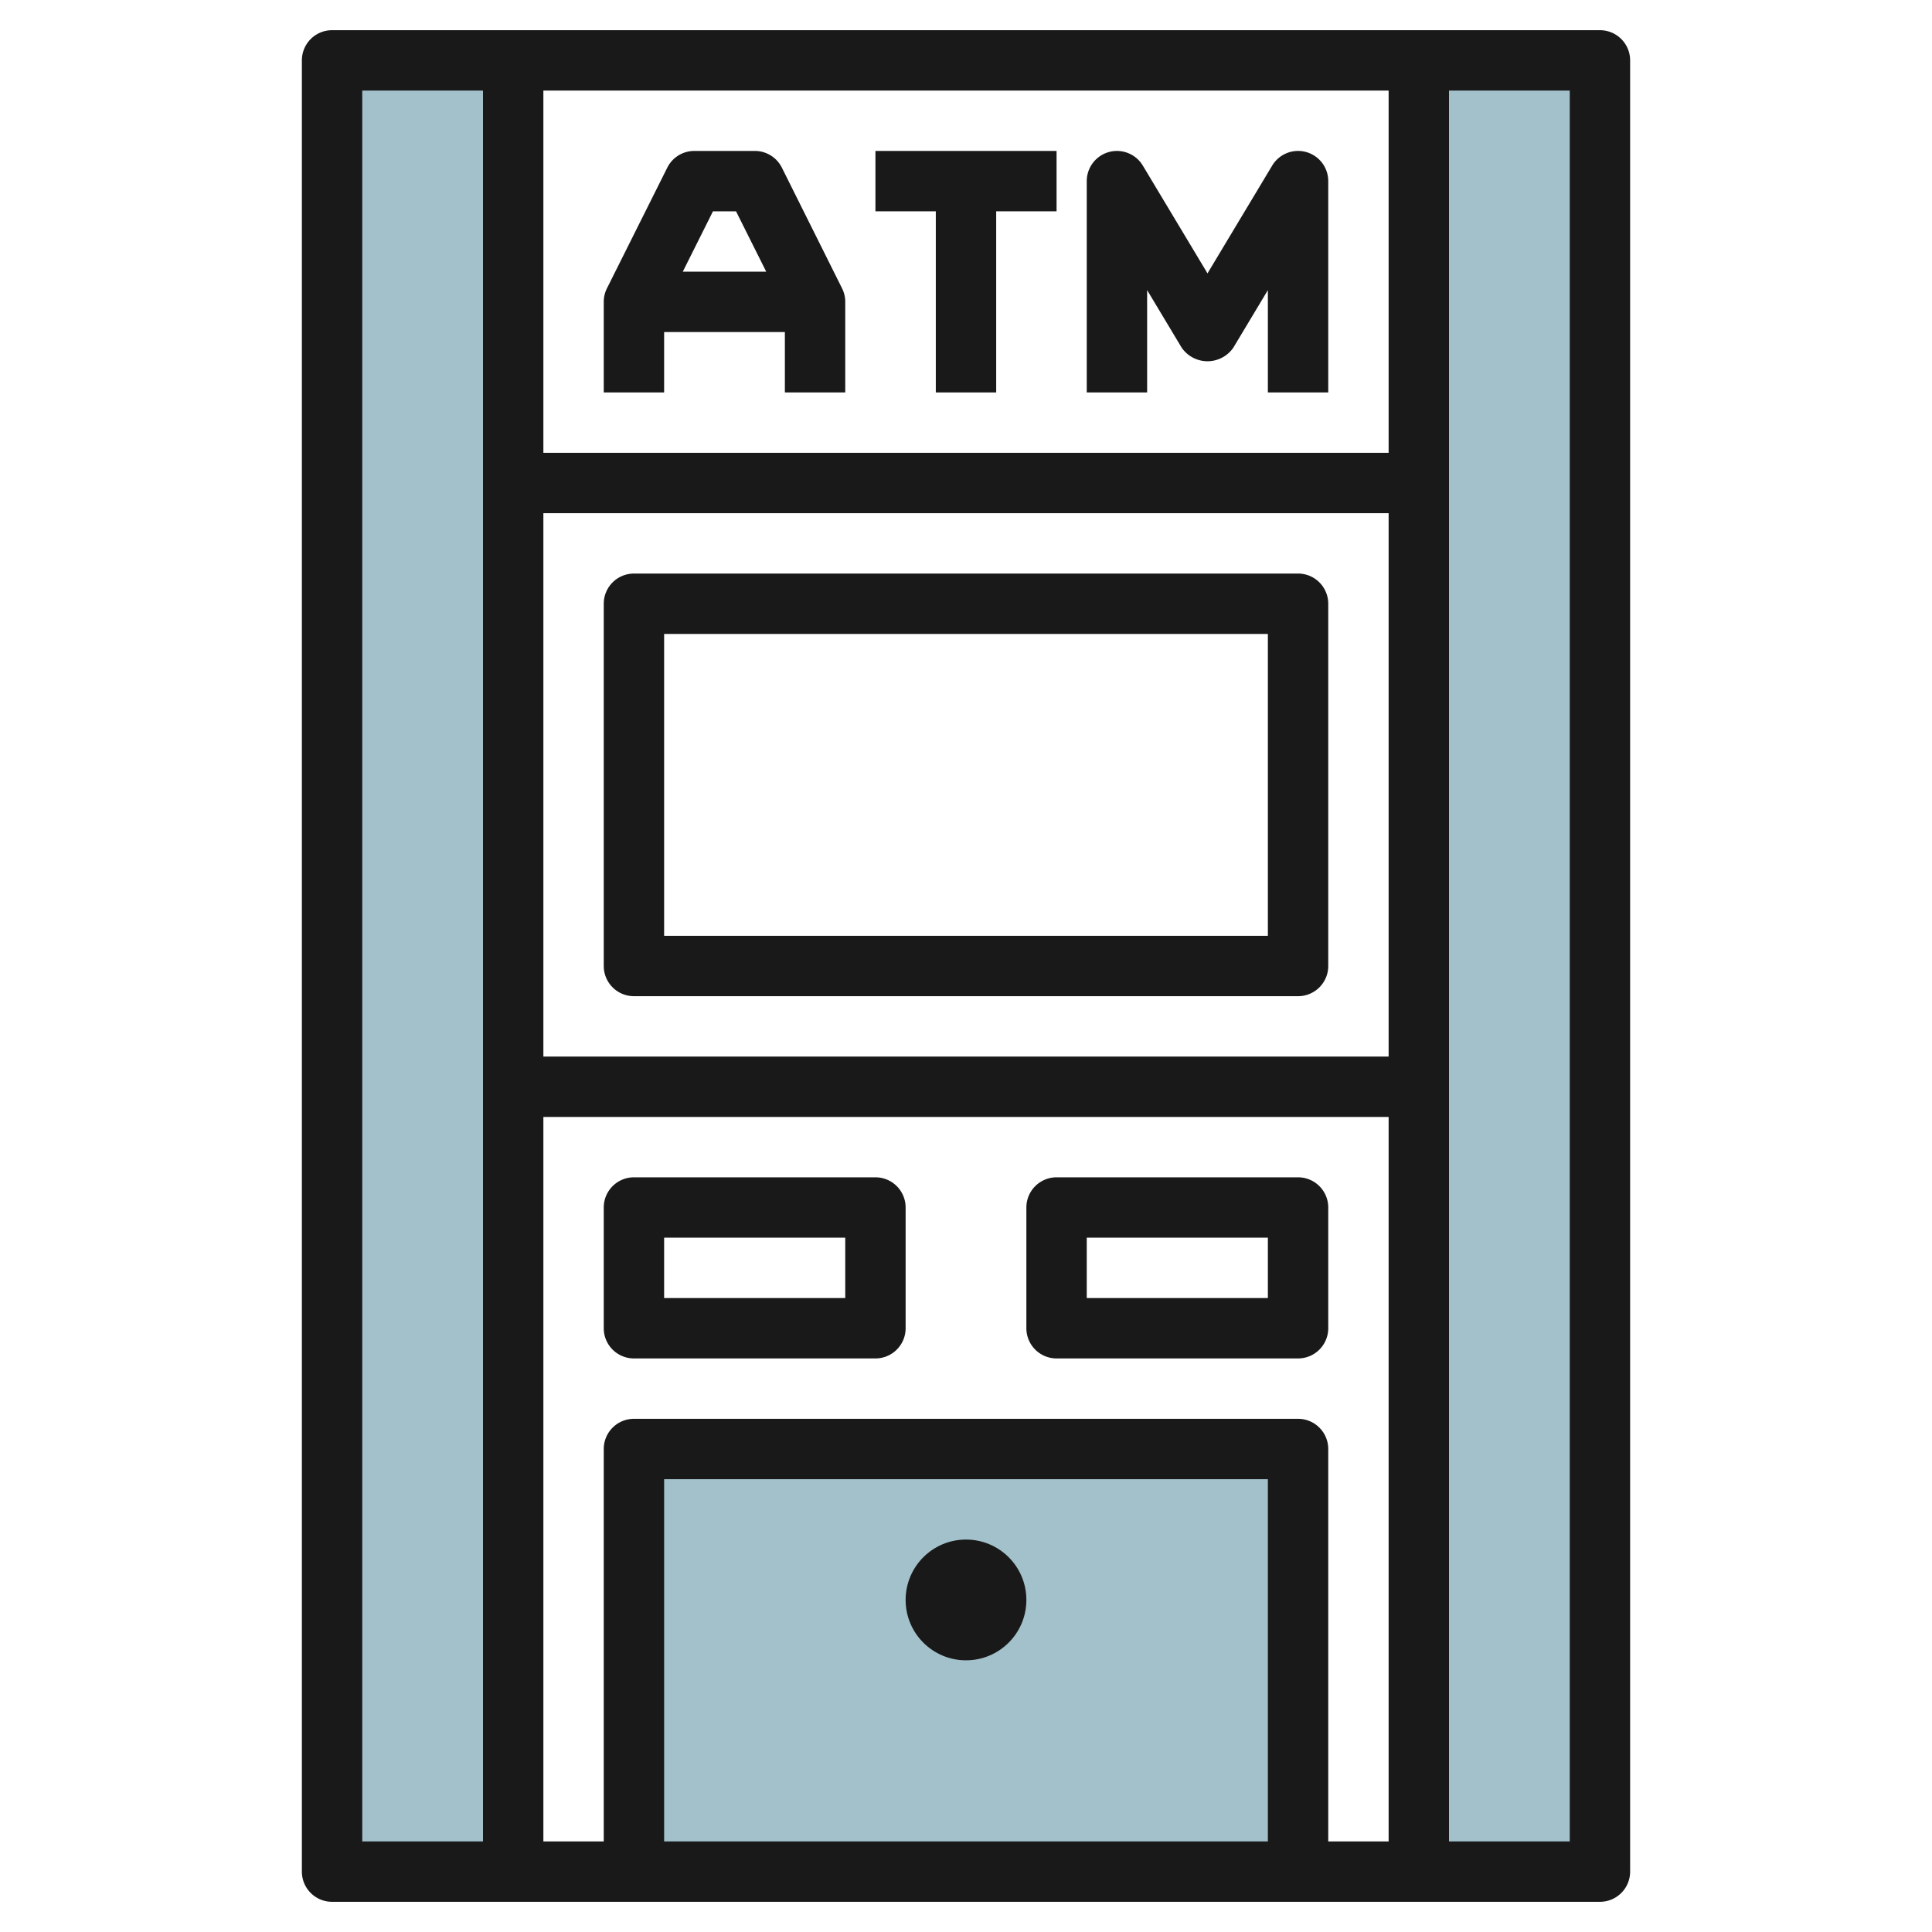
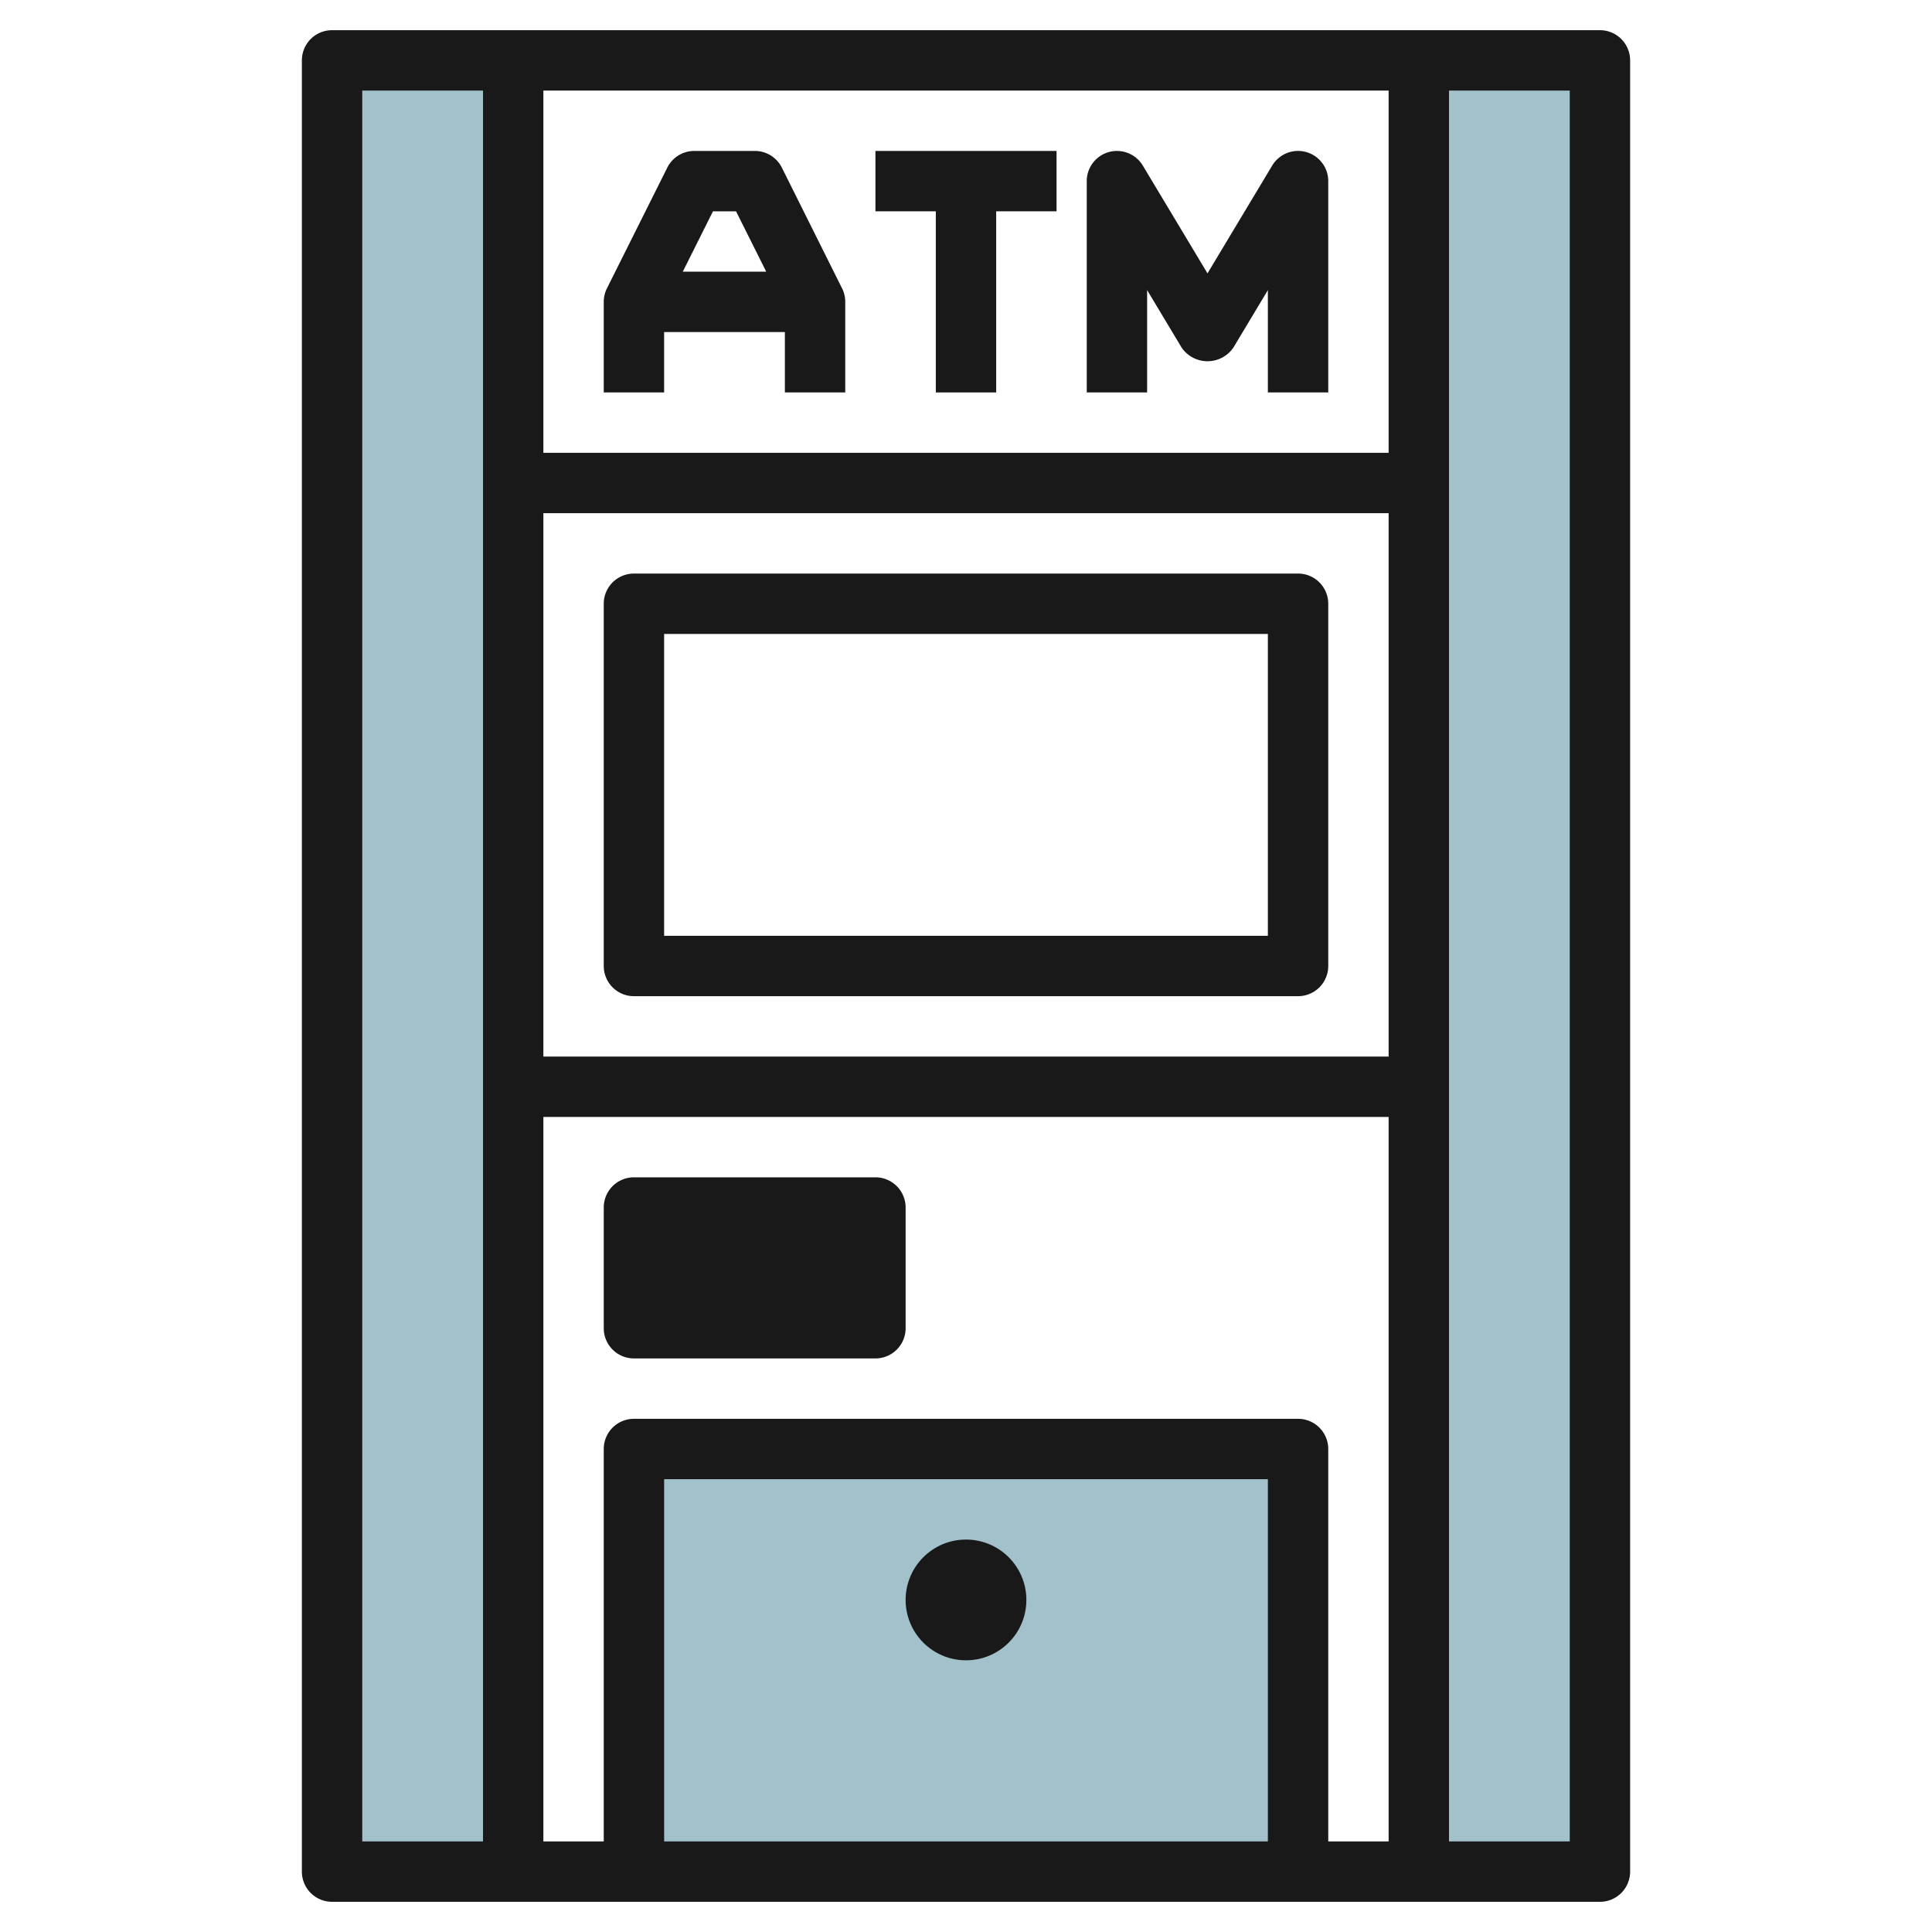
<svg xmlns="http://www.w3.org/2000/svg" id="Layer_3" height="512" viewBox="0 0 64 64" width="512" data-name="Layer 3">
  <path d="m11 2h6v60h-6z" fill="#a3c1ca" />
  <path d="m47 2h6v60h-6z" fill="#a3c1ca" />
  <path d="m21 62v-14h22v14" fill="#a3c1ca" />
  <g fill="#191919">
    <path d="m11 63h42a1 1 0 0 0 1-1v-60a1 1 0 0 0 -1-1h-42a1 1 0 0 0 -1 1v60a1 1 0 0 0 1 1zm37-60h4v58h-4zm-2 14v18h-28v-18zm-28-2v-12h28v12zm28 22v24h-2v-13a1 1 0 0 0 -1-1h-22a1 1 0 0 0 -1 1v13h-2v-24zm-4 24h-20v-12h20zm-30-58h4v58h-4z" />
    <path d="m29 7h2v6h2v-6h2v-2h-6z" />
    <path d="m43.267 5.036a1 1 0 0 0 -1.124.449l-2.143 3.571-2.143-3.571a1 1 0 0 0 -1.857.515v7h2v-3.39l1.143 1.905a1.039 1.039 0 0 0 1.714 0l1.143-1.905v3.39h2v-7a1 1 0 0 0 -.733-.964z" />
    <path d="m21 33h22a1 1 0 0 0 1-1v-12a1 1 0 0 0 -1-1h-22a1 1 0 0 0 -1 1v12a1 1 0 0 0 1 1zm1-12h20v10h-20z" />
-     <path d="m35 45h8a1 1 0 0 0 1-1v-4a1 1 0 0 0 -1-1h-8a1 1 0 0 0 -1 1v4a1 1 0 0 0 1 1zm1-4h6v2h-6z" />
-     <path d="m21 45h8a1 1 0 0 0 1-1v-4a1 1 0 0 0 -1-1h-8a1 1 0 0 0 -1 1v4a1 1 0 0 0 1 1zm1-4h6v2h-6z" />
+     <path d="m21 45h8a1 1 0 0 0 1-1v-4a1 1 0 0 0 -1-1h-8a1 1 0 0 0 -1 1v4a1 1 0 0 0 1 1zm1-4h6h-6z" />
    <circle cx="32" cy="53" r="2" />
    <path d="m25.9 5.553a1 1 0 0 0 -.9-.553h-2a1 1 0 0 0 -.895.553l-2 4a1 1 0 0 0 -.105.447v3h2v-2h4v2h2v-3a1 1 0 0 0 -.105-.447zm-2.282 1.447h.764l1 2h-2.764z" />
  </g>
</svg>